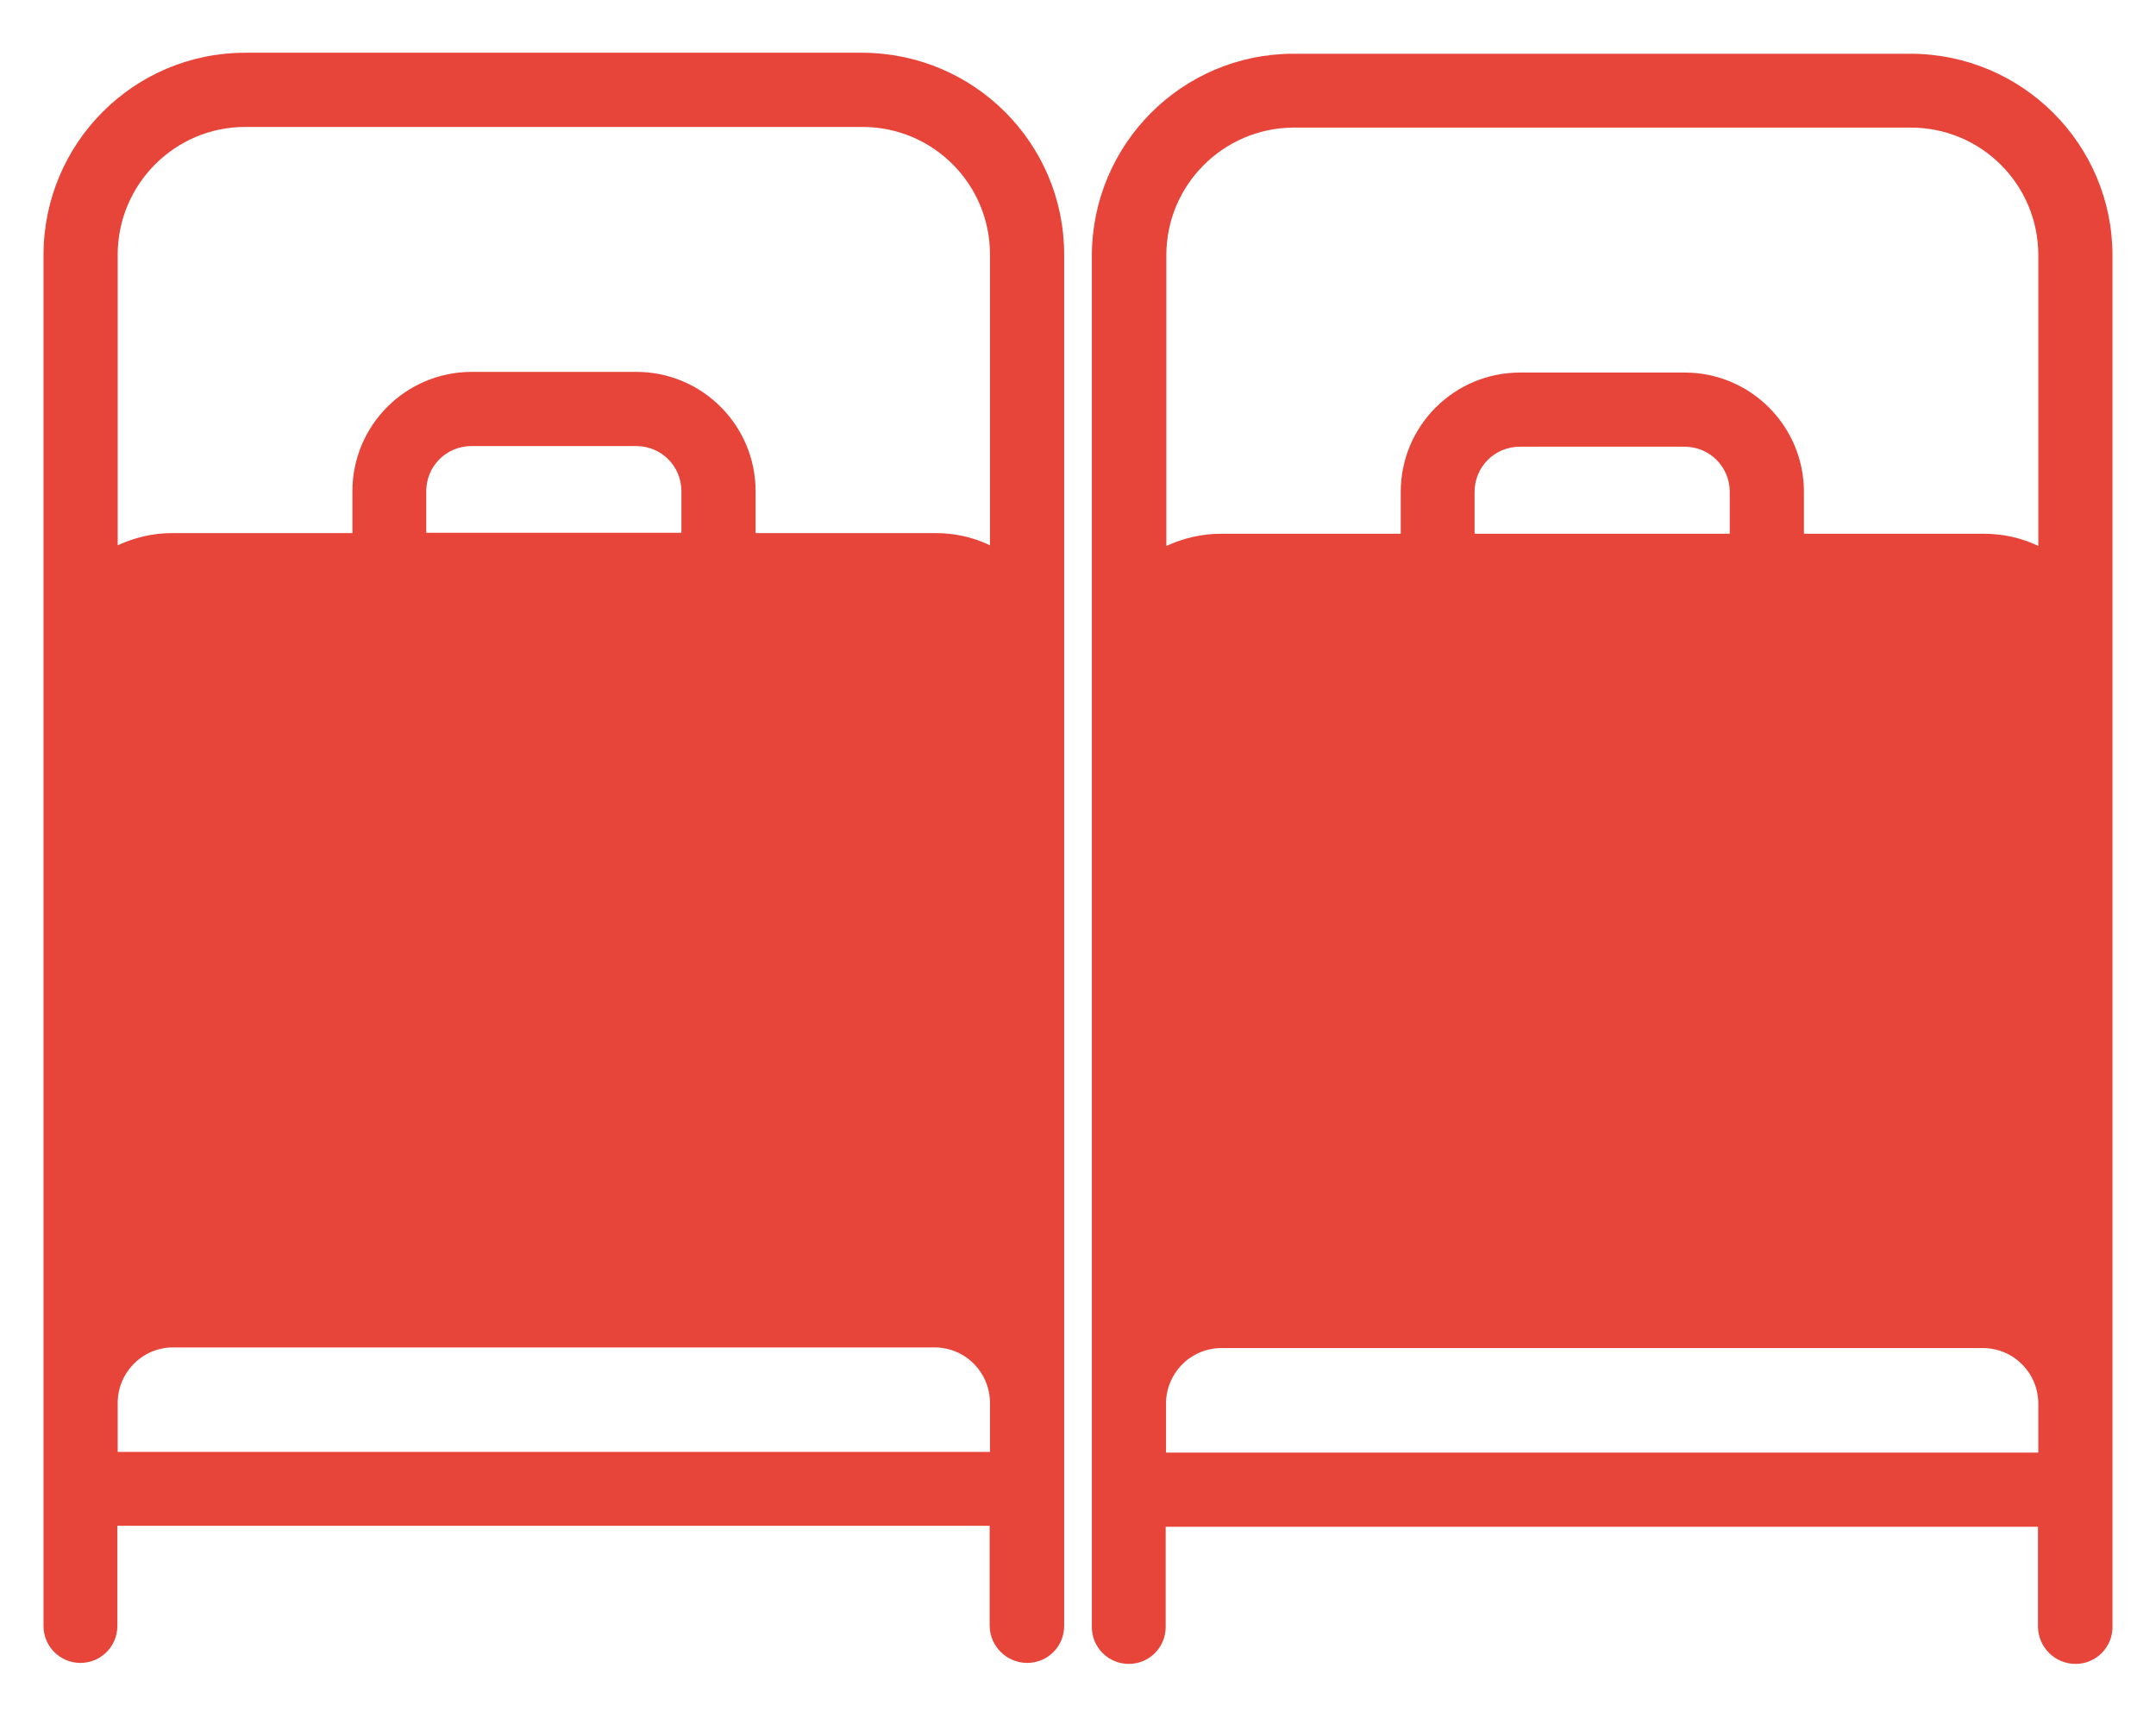
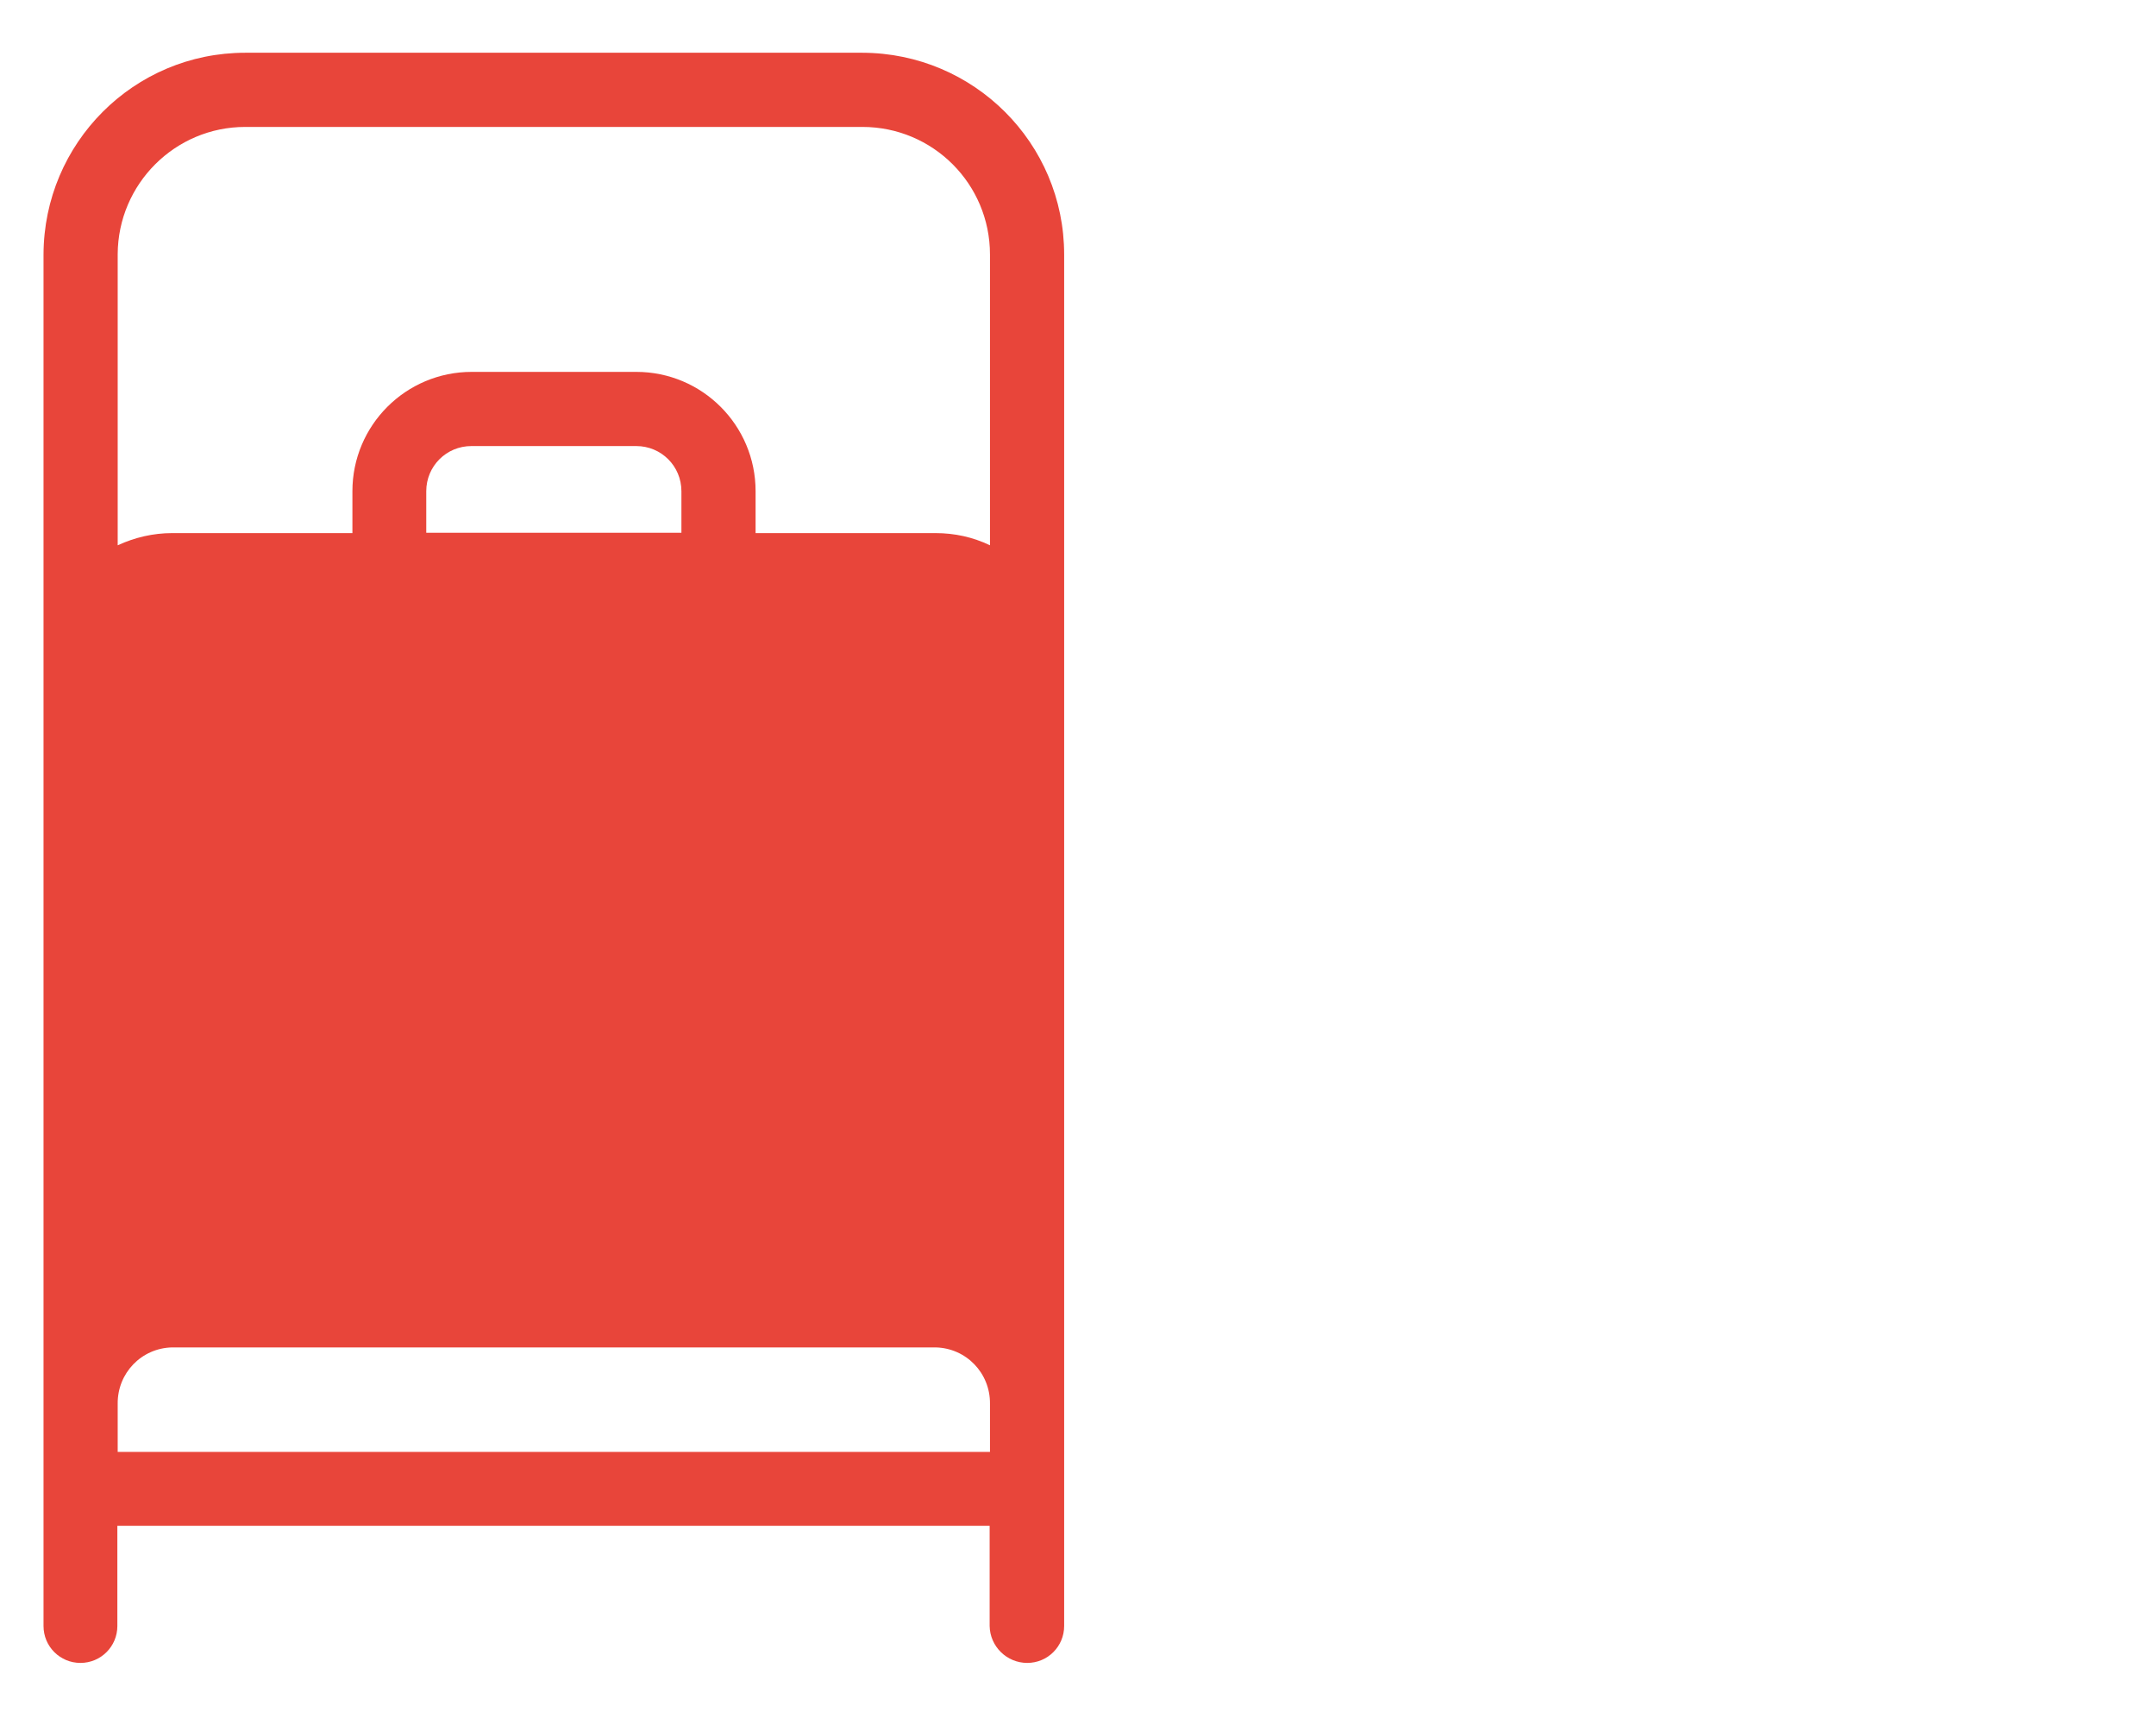
<svg xmlns="http://www.w3.org/2000/svg" version="1.1" viewBox="0 0 654 521" xml:space="preserve">
  <path fill="#e8453a" d="M311.6,504.4c6.2,0,11.2-5,11.2-11.2v-416c0-33.8-27.4-61.1-61.2-61.2H74.4c-33.8,0-61.1,27.4-61.2,61.2v416c0,6.2,5,11.2,11.2,11.2s11.2-5,11.2-11.2v-30.4h264.6v30.4C300.3,499.4,305.4,504.4,311.6,504.4z M74.4,38.5h187.2c21.4,0,38.7,17.3,38.7,38.7v88.2c-5.2-2.5-10.8-3.7-16.5-3.7h-54.6V149c0-20-16.2-36.2-36.2-36.2h-49.9c-20,0-36.2,16.2-36.2,36.2v12.7H52.2c-5.7,0-11.3,1.3-16.5,3.7V77.1C35.8,55.8,53.1,38.5,74.4,38.5z M206.7,161.6h-77.4V149c0-7.6,6.1-13.7,13.7-13.7h50c7.6,0,13.7,6.1,13.7,13.7V161.6z M35.7,440.4v-14.6c-0.1-9.3,7.2-16.9,16.5-17.1h231.6c9.3,0.2,16.6,7.8,16.5,17.1v14.6H35.7z" />
-   <path fill="#e8453a" d="M629.6,504.7c6.2,0,11.2-5,11.2-11.2v-416c0-33.8-27.4-61.1-61.2-61.2H392.4c-33.8,0-61.1,27.4-61.2,61.2v416c0,6.2,5,11.2,11.2,11.2s11.2-5,11.2-11.2v-30.4h264.6v30.4C618.3,499.7,623.4,504.7,629.6,504.7z M392.4,38.7h187.2c21.4,0,38.7,17.3,38.7,38.7v88.2c-5.2-2.5-10.8-3.7-16.5-3.7h-54.6v-12.7c0-20-16.2-36.2-36.2-36.2h-49.9c-20,0-36.2,16.2-36.2,36.2v12.7h-54.6c-5.7,0-11.3,1.3-16.5,3.7V77.4C353.8,56.1,371.1,38.8,392.4,38.7z M524.7,161.9h-77.4v-12.7c0-7.6,6.1-13.7,13.7-13.7h50c7.6,0,13.7,6.1,13.7,13.7V161.9z M353.7,440.6V426c-0.1-9.3,7.2-16.9,16.5-17.1h231.6c9.3,0.2,16.6,7.8,16.5,17.1v14.6H353.7z" />
</svg>